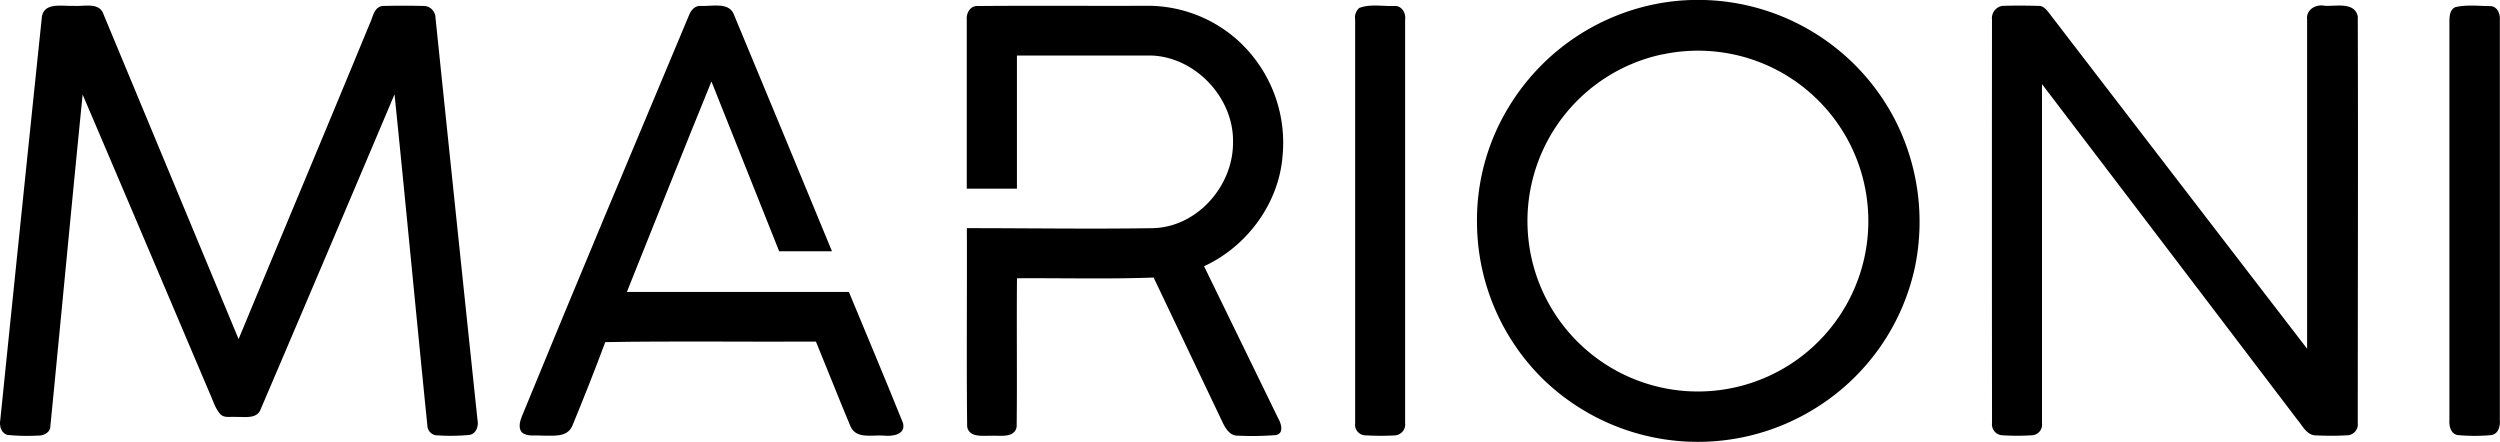
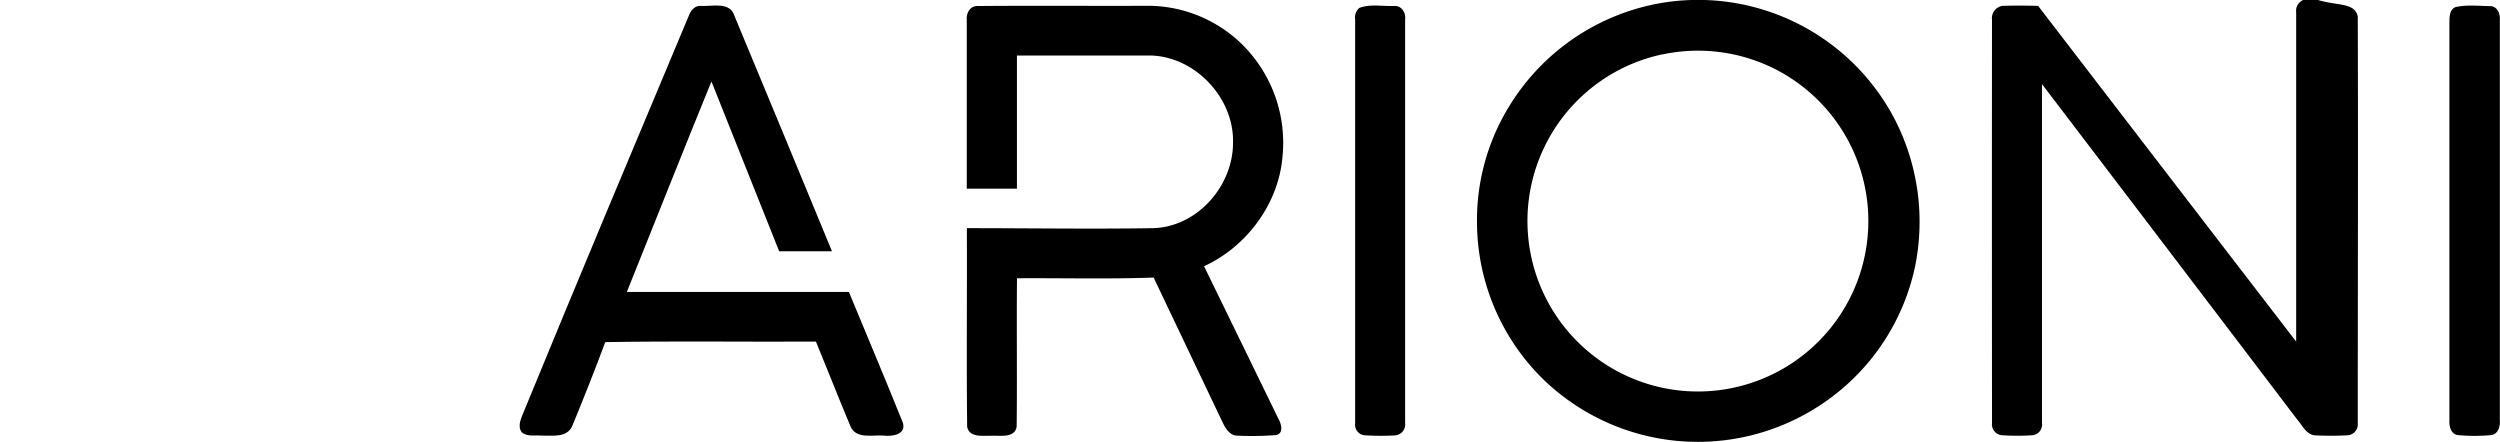
<svg xmlns="http://www.w3.org/2000/svg" viewBox="0 0 768.44 135.81">
  <g id="Layer_2" data-name="Layer 2">
    <g id="Layer_1-2" data-name="Layer 1">
      <g id="_000000ff" data-name="#000000ff">
        <path d="M512,.7a68.17,68.17,0,0,1,70.49,36.14,68.89,68.89,0,0,1,6.12,45.26,67.8,67.8,0,0,1-30,43,68.34,68.34,0,0,1-84-8.26A67.78,67.78,0,0,1,454,69a66.77,66.77,0,0,1,9.56-35.79A68.31,68.31,0,0,1,512,.7m-1,16a52.39,52.39,0,1,0,34.45,4.45A52.45,52.45,0,0,0,511,16.73Z" />
-         <path d="M12.89,5.05C13.7.58,19.31,2,22.55,1.79c3.11.31,8-1.3,9.28,2.63l41.51,99.81c13.4-32.34,27-64.63,40.33-97,1-2,1.24-5,3.86-5.39,4.35-.12,8.71-.11,13.07,0a3.7,3.7,0,0,1,3.26,3.62q6.4,61.8,12.91,123.6c.39,1.86-.34,4.24-2.45,4.62a61,61,0,0,1-9.84.14,3.06,3.06,0,0,1-3.1-2.83c-3.44-34-6.64-68-10.11-102q-20.46,48.38-41.1,96.69c-1.12,3.24-5,2.38-7.61,2.48-1.68-.18-3.83.49-5-1.06-1.51-1.78-2.12-4.12-3.09-6.2-13-30.61-26-61.25-39.07-91.83C22,63.06,18.83,97,15.48,131c0,2-2.2,3-3.93,2.89a61.11,61.11,0,0,1-9.18-.2c-2-.45-2.63-2.81-2.28-4.61Q6.42,67.06,12.89,5.05Z" />
        <path d="M211.84,4.56c.6-1.53,1.89-2.95,3.7-2.73,3.47.16,8.81-1.38,10.19,3q15.06,36.18,30,72.41c-5.41,0-10.82,0-16.23,0q-10.39-26.1-20.82-52.2c-8.79,21.52-17.34,43.14-26,64.7,22.75,0,45.5,0,68.25,0,5.54,13.41,11.2,26.79,16.61,40.25,1,3.69-3.4,4.2-5.94,3.9-3.4-.28-8.41,1.17-10.16-2.79-3.64-8.66-7.06-17.42-10.64-26.1-21.59.11-43.19-.21-64.76.16-3.22,8.68-6.65,17.29-10.17,25.85-1.67,3.62-6.09,2.81-9.31,2.89-2.05-.19-4.51.44-6.2-1.05-1.08-1.36-.56-3.28,0-4.75C177.27,86.87,194.57,45.72,211.84,4.56Z" />
        <path d="M297.16,6.08c-.19-2,1-4.25,3.22-4.23,17.39-.15,34.8,0,52.2-.07A41.46,41.46,0,0,1,380.3,12.24,42.46,42.46,0,0,1,394.22,48c-1.15,14.55-10.94,27.77-24.12,33.83q11.38,23.35,22.77,46.72c.91,1.57,1.9,4.63-.66,5.18a94,94,0,0,1-11.75.18c-2.33.08-3.72-2.12-4.62-4q-10.62-22.29-21.24-44.6c-14,.51-28,.13-42,.22-.14,15.2.07,30.4-.1,45.6-.62,3.7-5.21,2.63-7.88,2.82-2.56-.09-6.72.65-7.34-2.82-.23-20.31,0-40.64-.09-61,19.1,0,38.2.3,57.3,0C368,69.73,379,57.21,379,43.92c.39-13.78-11.6-26.56-25.42-26.86-13.67,0-27.34,0-41,0V58H297.16Q297.16,32.06,297.16,6.08Z" />
        <path d="M417.82,2.44c3.39-1.29,7.2-.46,10.76-.6C430.84,1.68,432.2,4,431.9,6q0,62,0,124a3.39,3.39,0,0,1-3.25,3.84,79.8,79.8,0,0,1-9.28-.05,3.25,3.25,0,0,1-2.83-3.67q0-62.09,0-124.15A3.84,3.84,0,0,1,417.82,2.44Z" />
-         <path d="M612.29,6a3.82,3.82,0,0,1,3.18-4.19c3.66-.13,7.34-.1,11,0C628,1.69,629,2.94,629.83,4q39.63,51.61,79.32,103.19,0-50.58,0-101.16c-.38-3.09,2.7-4.82,5.43-4.25C718,2,723.66.49,724.72,5c.14,41.69,0,83.39,0,125.08a3.36,3.36,0,0,1-3.17,3.72,93.62,93.62,0,0,1-10.19,0c-2.53-.39-3.65-3-5.15-4.71Q667,77.47,627.66,25.86q0,52.1,0,104.19a3.29,3.29,0,0,1-3,3.74,72.89,72.89,0,0,1-9.23,0A3.36,3.36,0,0,1,612.3,130Q612.24,68,612.29,6Z" />
+         <path d="M612.29,6a3.82,3.82,0,0,1,3.18-4.19c3.66-.13,7.34-.1,11,0q39.63,51.61,79.32,103.19,0-50.58,0-101.16c-.38-3.09,2.7-4.82,5.43-4.25C718,2,723.66.49,724.72,5c.14,41.69,0,83.39,0,125.08a3.36,3.36,0,0,1-3.17,3.72,93.62,93.62,0,0,1-10.19,0c-2.53-.39-3.65-3-5.15-4.71Q667,77.47,627.66,25.86q0,52.1,0,104.19a3.29,3.29,0,0,1-3,3.74,72.89,72.89,0,0,1-9.23,0A3.36,3.36,0,0,1,612.3,130Q612.24,68,612.29,6Z" />
        <path d="M754.72,2.2c3.52-.84,7.27-.33,10.88-.32,2,.16,2.92,2.31,2.79,4.11q0,61.56,0,123.12c.18,1.87-.49,4.36-2.68,4.63a55.83,55.83,0,0,1-10.18,0c-2.21-.28-2.76-2.75-2.64-4.6q0-61.05,0-122.11C752.91,5.31,752.87,3,754.72,2.2Z" />
      </g>
    </g>
  </g>
</svg>